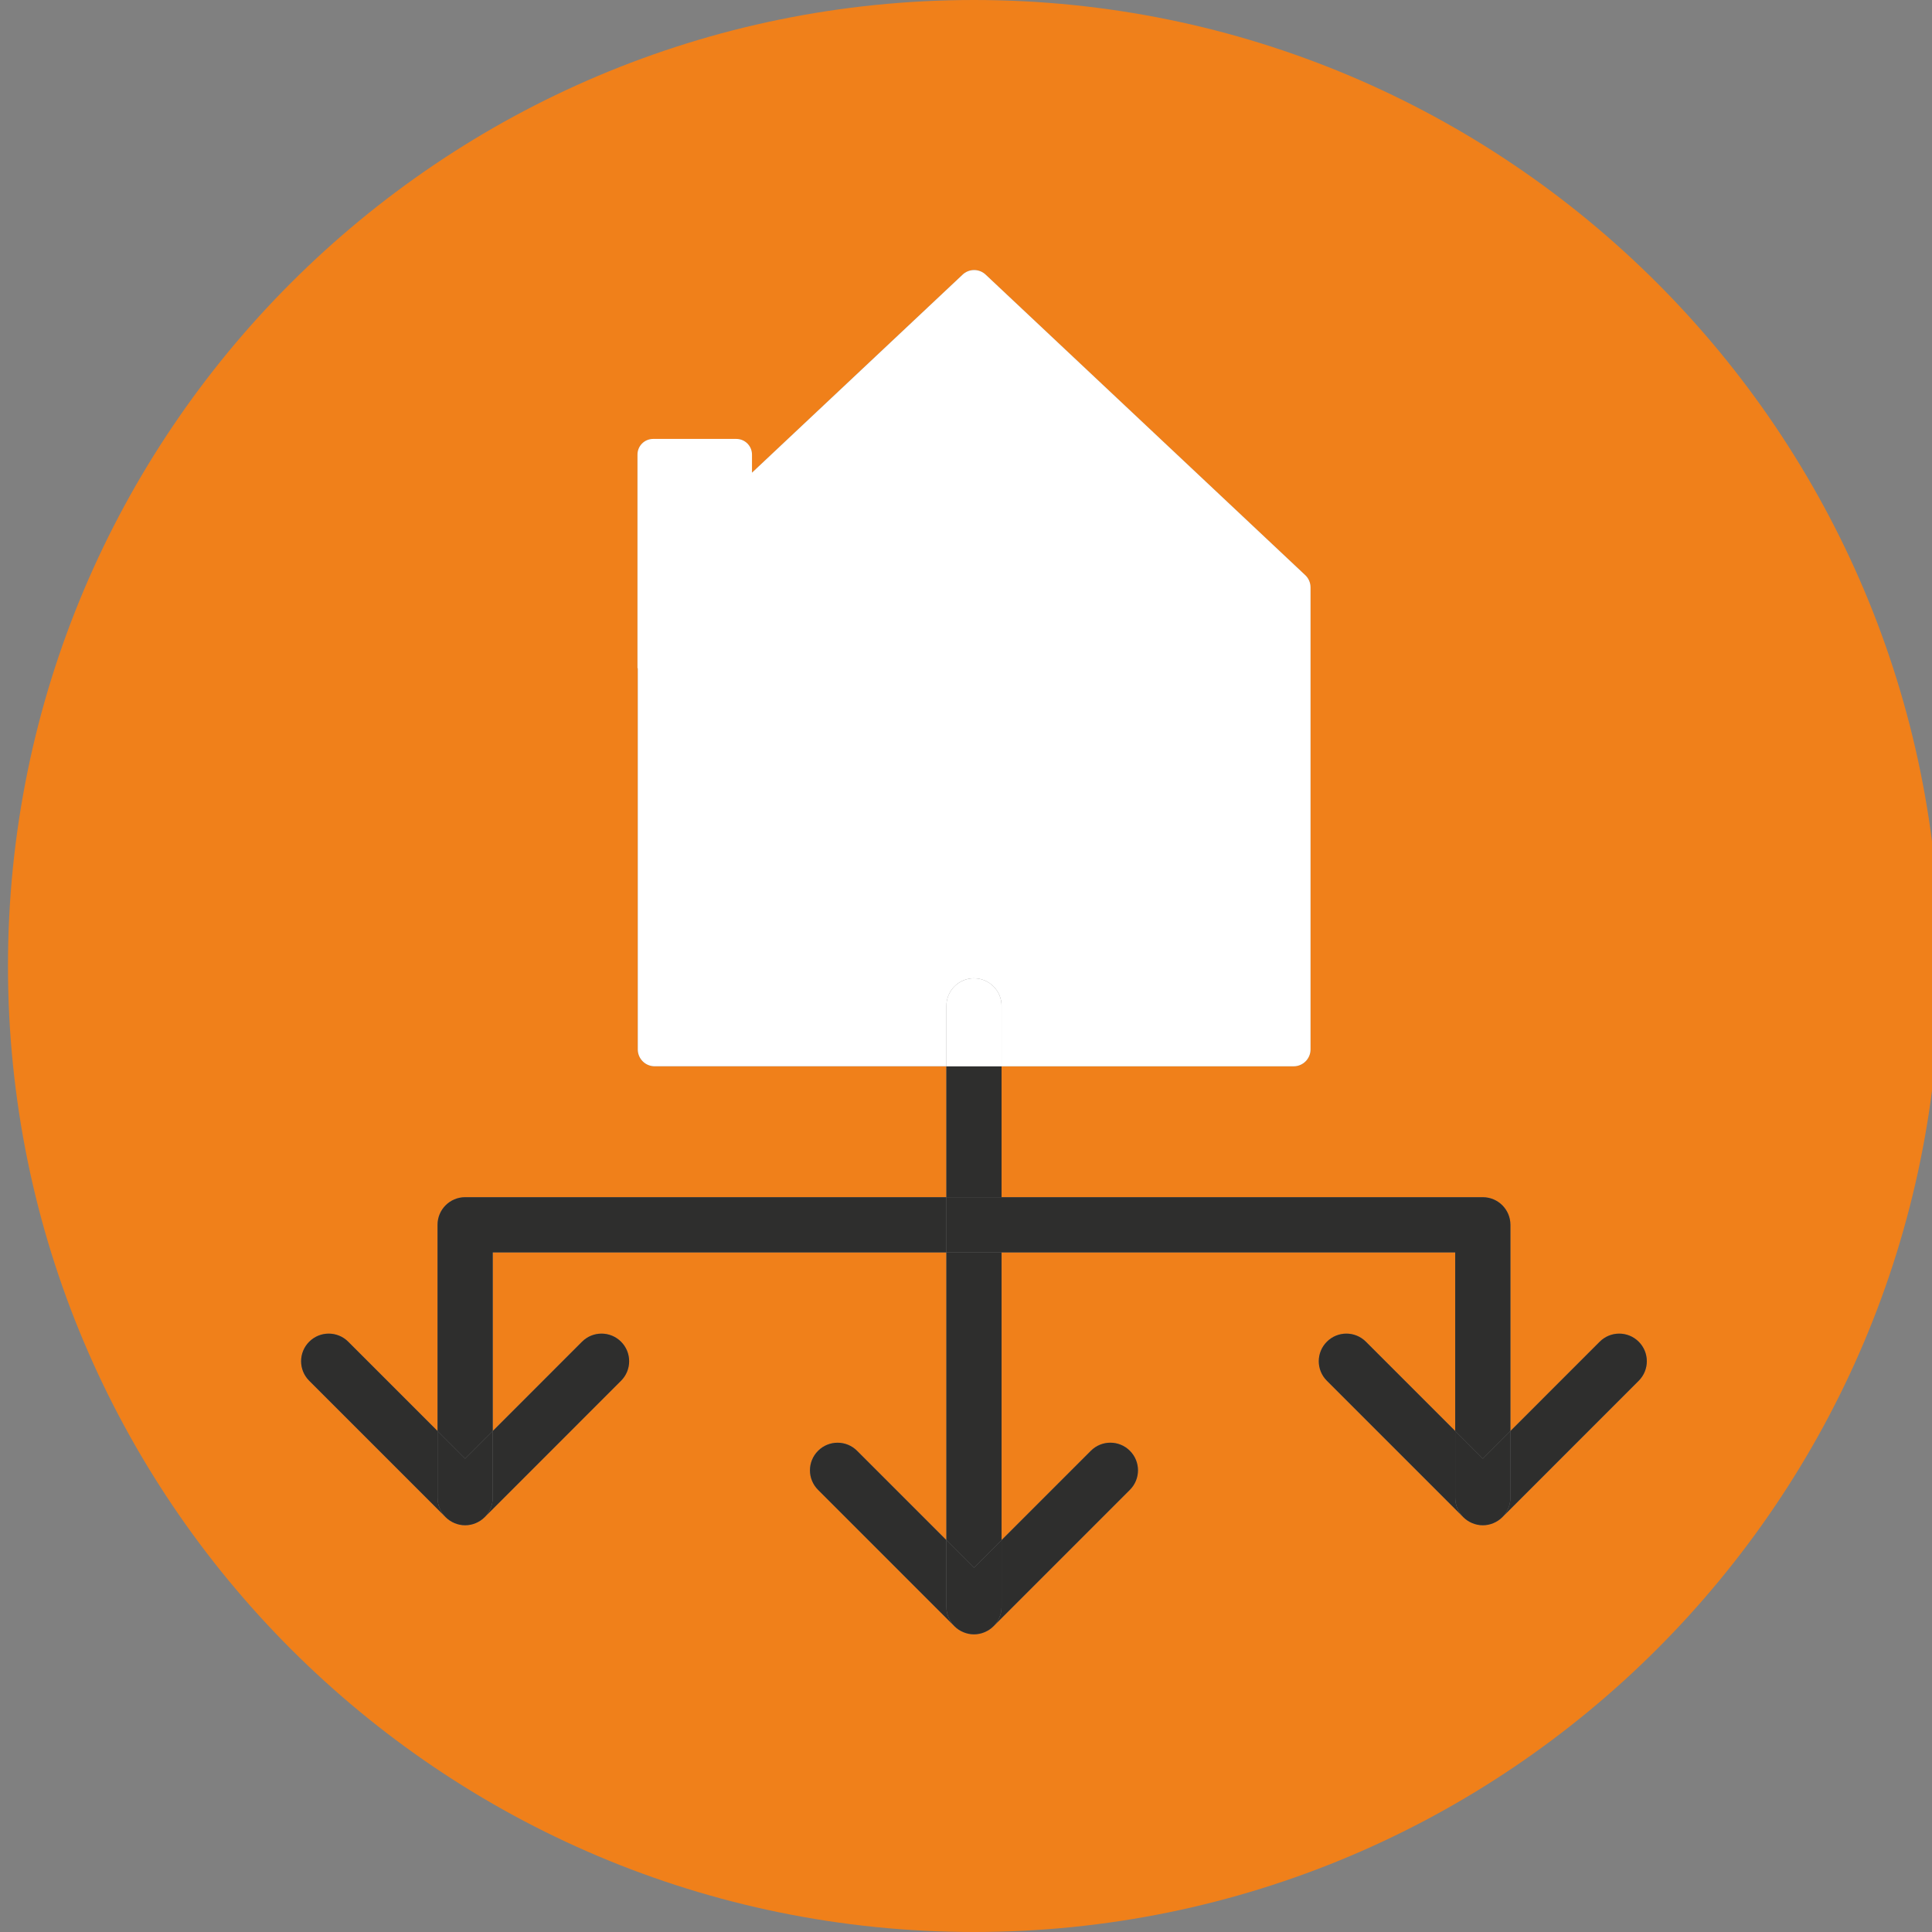
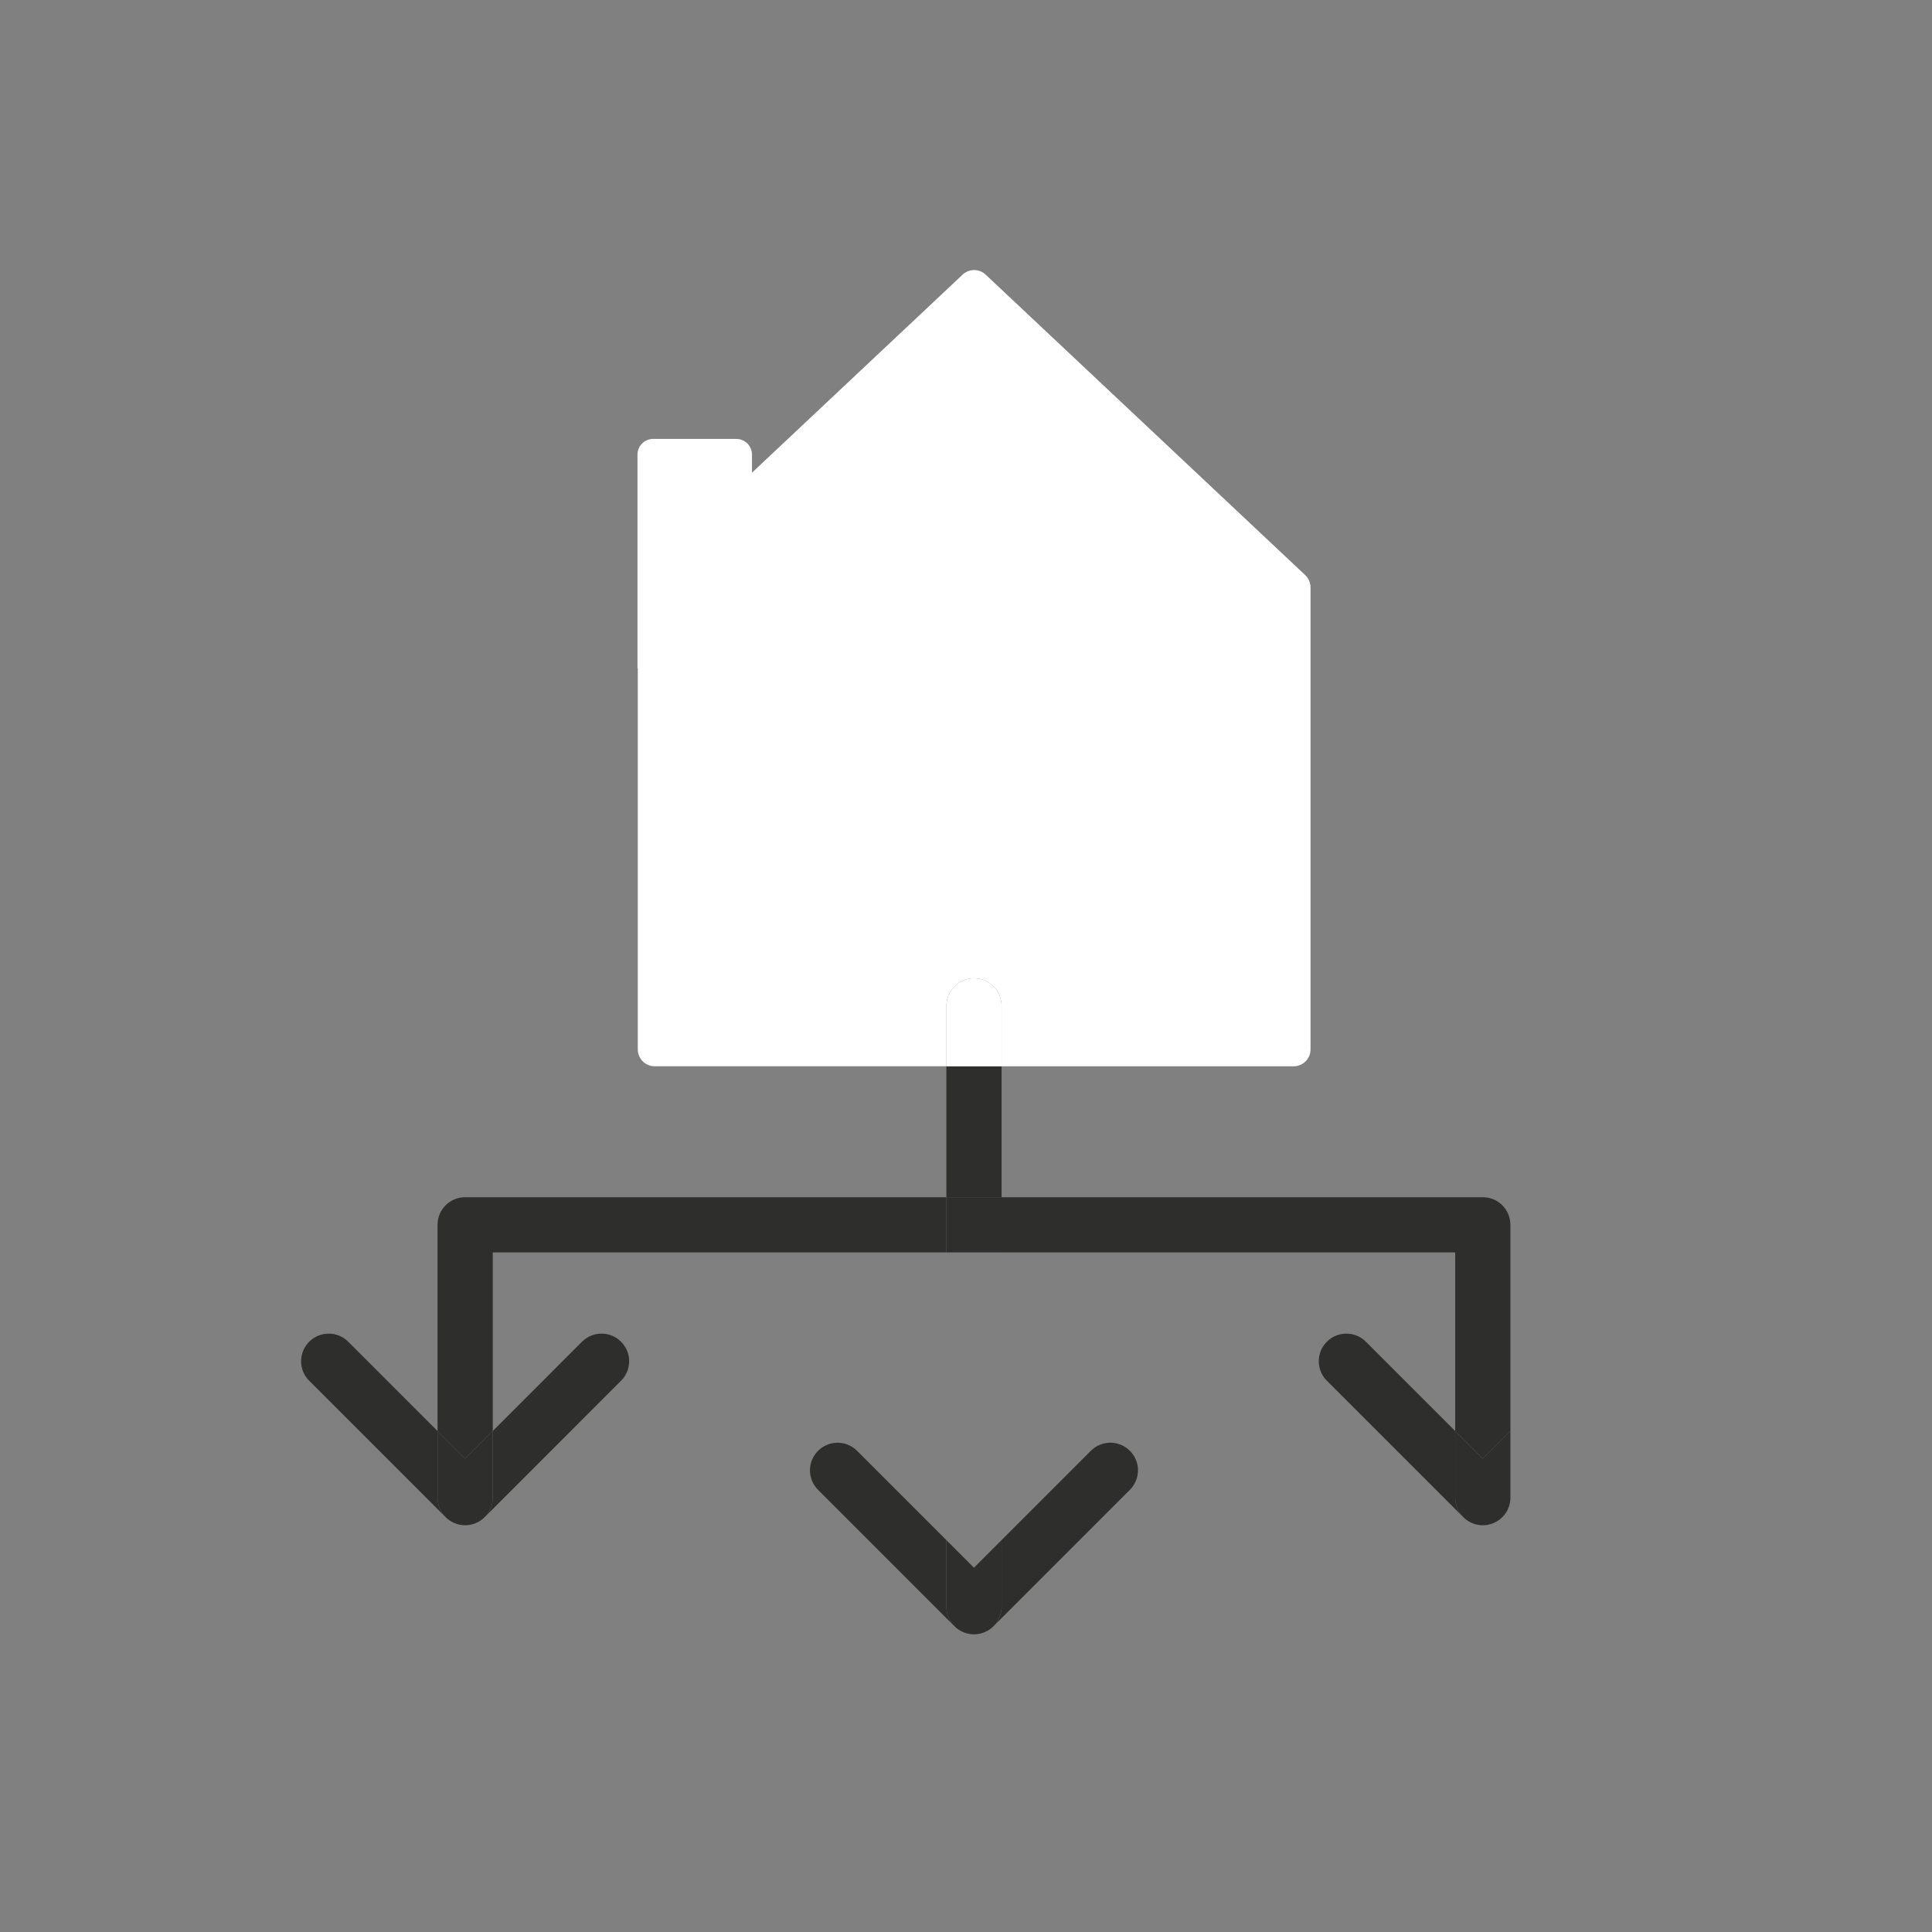
<svg xmlns="http://www.w3.org/2000/svg" id="Layer_1" data-name="Layer 1" width="70" height="70" viewBox="0 0 70 70">
  <rect x="0" y="0" width="70" height="70" fill="#808080" stroke="none" />
  <defs>
    <style>
      .cls-1 {
        fill: #fff;
      }

      .cls-2 {
        fill: #f0801a;
      }

      .cls-3 {
        fill: #2e2e2d;
      }
    </style>
  </defs>
-   <path class="cls-2" d="M35.289-0C15.959-0,.289,15.67,.289,35s15.67,35,35,35,35-15.67,35-35S54.619-0,35.289-0Zm24.086,50.027l-4.941,4.942c-.092,.092-.201,.165-.323,.216-.121,.05-.251,.078-.385,.078s-.264-.027-.385-.078c-.122-.051-.231-.124-.323-.216l-4.942-4.942c-.391-.391-.391-1.023,0-1.414s1.023-.391,1.414,0l3.236,3.236v-6.472h-16.437v10.423l3.235-3.235c.391-.391,1.023-.391,1.414,0s.391,1.023,0,1.414l-4.941,4.942c-.093,.093-.203,.166-.326,.217-.122,.051-.252,.077-.382,.077s-.26-.027-.382-.077c-.123-.051-.233-.124-.326-.217l-4.941-4.942c-.391-.391-.391-1.023,0-1.414s1.023-.391,1.414,0l3.235,3.235v-10.423H17.853v6.472l3.235-3.236c.391-.391,1.023-.391,1.414,0s.391,1.023,0,1.414l-4.941,4.942c-.092,.092-.201,.165-.323,.216-.121,.05-.251,.078-.385,.078s-.264-.027-.385-.078c-.122-.051-.231-.124-.323-.216l-4.942-4.942c-.391-.391-.391-1.023,0-1.414s1.023-.391,1.414,0l3.236,3.236v-7.472c0-.552,.447-1,1-1h17.436v-4.743h-10.571c-.337,0-.611-.274-.611-.611v-13.812h-.011v-7.739c0-.314,.254-.568,.568-.568h3.013c.314,0,.568,.254,.568,.568v.655l7.617-7.162c.239-.239,.626-.239,.864,0l11.577,10.886c.115,.115,.179,.27,.179,.432v16.741c0,.338-.274,.611-.611,.611h-10.583v4.743h17.437c.553,0,1,.448,1,1v7.472l3.235-3.236c.391-.391,1.023-.391,1.414,0s.391,1.023,0,1.414Z" />
-   <polygon class="cls-3" points="34.289 55.801 35.289 56.801 36.289 55.801 36.289 45.377 34.289 45.377 34.289 55.801" />
  <rect class="cls-3" x="34.289" y="38.634" width="2" height="4.743" />
  <path class="cls-3" d="M34.581,58.921c.093,.093,.203,.166,.326,.217-.118-.049-.229-.12-.325-.216l-.001-.001Z" />
  <path class="cls-3" d="M35.671,59.138c.123-.051,.233-.124,.326-.217l-.001,.001c-.096,.096-.207,.167-.325,.216Z" />
-   <path class="cls-3" d="M35.289,59.215c-.136,0-.264-.028-.382-.077,.122,.051,.252,.077,.382,.077Z" />
  <path class="cls-3" d="M35.671,59.138c-.118,.049-.247,.077-.382,.077,.13,0,.26-.027,.382-.077Z" />
  <path class="cls-3" d="M34.289,55.801l-3.235-3.235c-.391-.391-1.023-.391-1.414,0s-.391,1.023,0,1.414l4.941,4.942c-.18-.181-.292-.43-.292-.706v-2.414Z" />
  <path class="cls-3" d="M35.997,58.921l4.941-4.942c.391-.391,.391-1.023,0-1.414s-1.023-.391-1.414,0l-3.235,3.235v2.414c0,.276-.112,.525-.292,.706Z" />
  <path class="cls-3" d="M34.289,55.801v2.414c0,.276,.112,.525,.292,.706l.001,.001c.096,.096,.207,.167,.325,.216s.247,.077,.382,.077,.264-.028,.382-.077c.118-.049,.229-.12,.325-.216l.001-.001c.18-.181,.292-.43,.292-.706v-2.414l-1,1-1-1Z" />
  <path class="cls-3" d="M54.11,55.185c-.119,.05-.249,.078-.385,.078,.134,0,.264-.027,.385-.078Z" />
  <path class="cls-3" d="M53.725,55.263c-.137,0-.267-.028-.385-.078,.121,.051,.251,.078,.385,.078Z" />
-   <path class="cls-3" d="M57.96,48.613l-3.235,3.236v2.414c0,.276-.112,.525-.292,.706l4.941-4.942c.391-.391,.391-1.023,0-1.414s-1.023-.391-1.414,0Z" />
  <path class="cls-3" d="M52.725,51.849l-3.236-3.236c-.391-.391-1.023-.391-1.414,0s-.391,1.023,0,1.414l4.942,4.942c-.18-.181-.292-.43-.292-.706v-2.414Z" />
  <path class="cls-3" d="M17.238,55.185c.122-.051,.231-.124,.323-.216l-.001,.001c-.093,.093-.203,.165-.322,.215Z" />
  <path class="cls-3" d="M54.11,55.185c.122-.051,.231-.124,.323-.216l-.001,.001c-.093,.093-.203,.165-.322,.215Z" />
  <path class="cls-3" d="M54.725,51.849v-7.472c0-.552-.447-1-1-1h-17.437v2h16.437v6.472l1,1,1-1Z" />
  <path class="cls-3" d="M53.017,54.969c.092,.092,.201,.165,.323,.216-.119-.05-.229-.122-.322-.215l-.001-.001Z" />
  <path class="cls-3" d="M16.145,54.969c.092,.092,.201,.165,.323,.216-.119-.05-.229-.122-.322-.215l-.001-.001Z" />
  <path class="cls-3" d="M16.853,43.377c-.553,0-1,.448-1,1v7.472l1,1,1-1v-6.472h16.436v-2H16.853Z" />
  <rect class="cls-3" x="34.289" y="43.377" width="2" height="2" />
  <path class="cls-3" d="M54.725,51.849l-1,1-1-1v2.414c0,.276,.112,.525,.292,.706l.001,.001c.093,.093,.203,.165,.322,.215,.119,.05,.249,.078,.385,.078s.267-.028,.385-.078c.119-.05,.229-.122,.322-.215l.001-.001c.18-.181,.292-.43,.292-.706v-2.414Z" />
  <path class="cls-3" d="M17.561,54.969l4.941-4.942c.391-.391,.391-1.023,0-1.414s-1.023-.391-1.414,0l-3.235,3.236v2.414c0,.276-.112,.525-.292,.706Z" />
  <path class="cls-3" d="M17.238,55.185c-.119,.05-.249,.078-.385,.078,.134,0,.264-.027,.385-.078Z" />
  <path class="cls-3" d="M16.853,55.263c-.137,0-.267-.028-.385-.078,.121,.051,.251,.078,.385,.078Z" />
  <path class="cls-3" d="M15.853,51.849l-3.236-3.236c-.391-.391-1.023-.391-1.414,0s-.391,1.023,0,1.414l4.942,4.942c-.18-.181-.292-.43-.292-.706v-2.414Z" />
  <path class="cls-3" d="M15.853,51.849v2.414c0,.276,.112,.525,.292,.706l.001,.001c.093,.093,.203,.165,.322,.215,.119,.05,.249,.078,.385,.078s.267-.028,.385-.078c.119-.05,.229-.122,.322-.215l.001-.001c.18-.181,.292-.43,.292-.706v-2.414l-1,1-1-1Z" />
  <path class="cls-1" d="M35.289,35.446c.553,0,1,.448,1,1v2.188h10.583c.337,0,.611-.274,.611-.611V21.282c0-.162-.064-.318-.179-.432l-11.577-10.886c-.239-.239-.626-.239-.864,0l-7.617,7.162v-.655c0-.314-.254-.568-.568-.568h-3.013c-.314,0-.568,.254-.568,.568v7.739h.011v13.812c0,.338,.274,.611,.611,.611h10.571v-2.188c0-.552,.447-1,1-1Z" />
  <path class="cls-1" d="M36.289,36.446c0-.552-.447-1-1-1s-1,.448-1,1v2.188h2v-2.188Z" />
</svg>